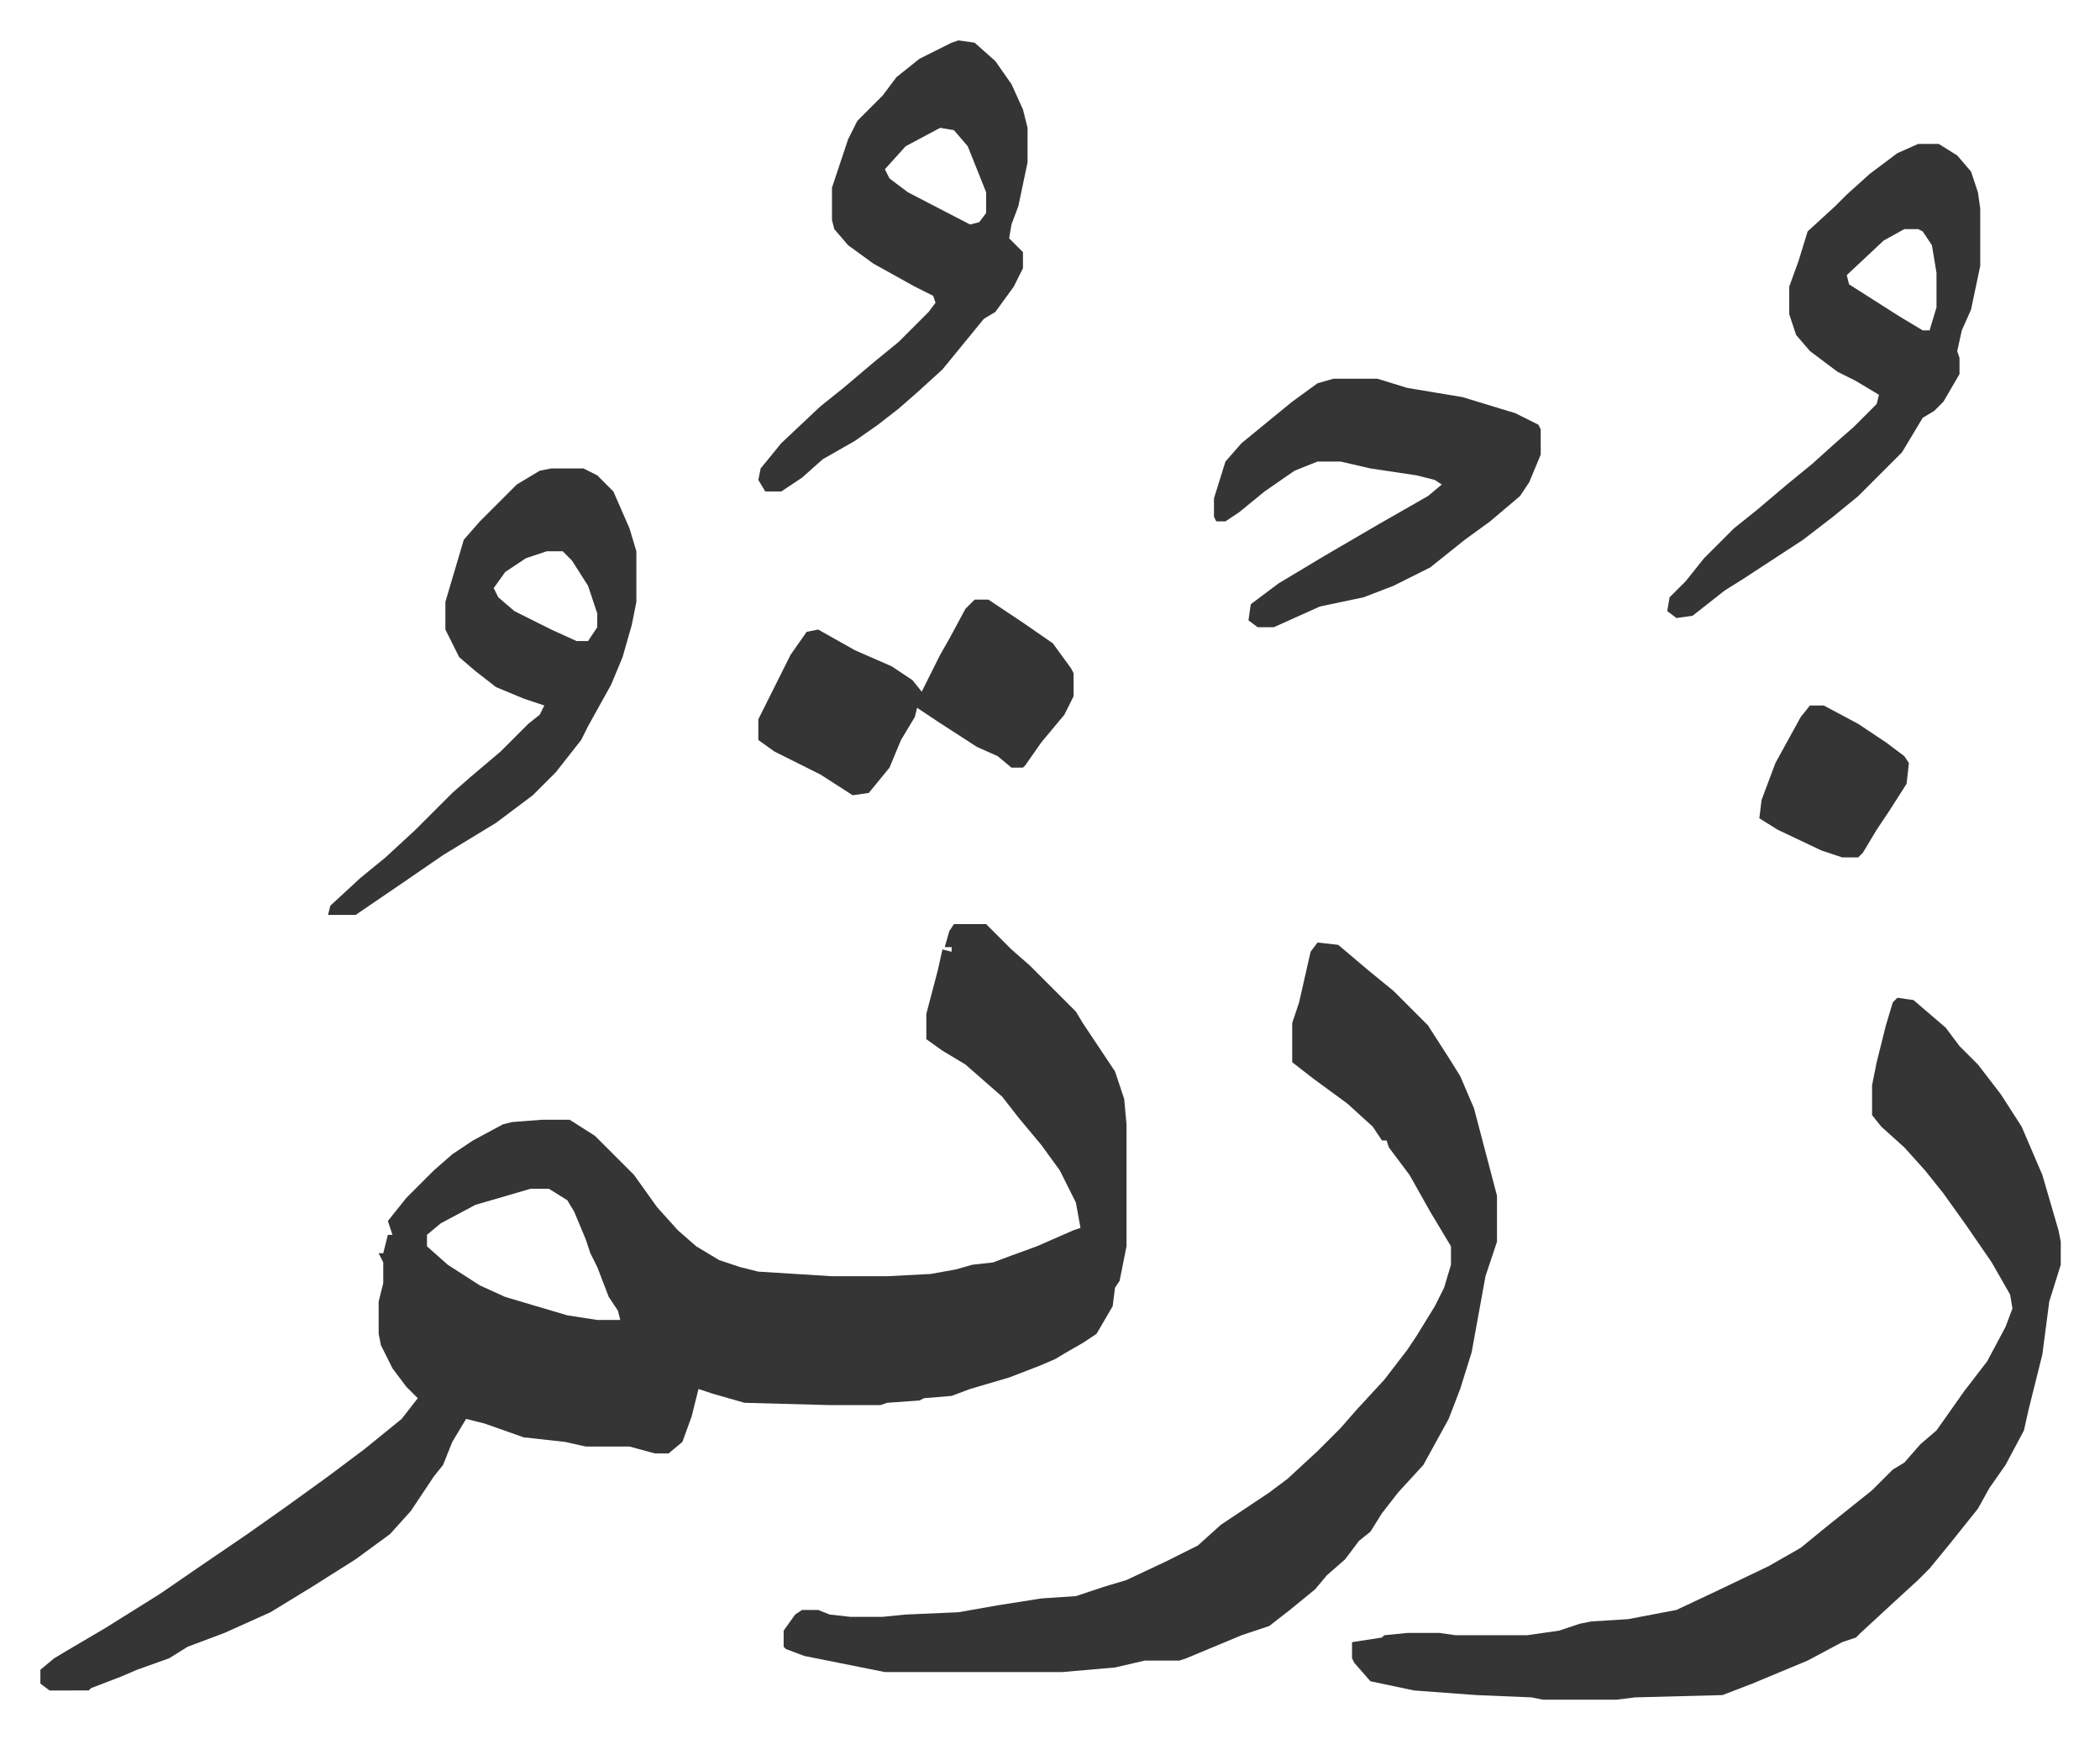
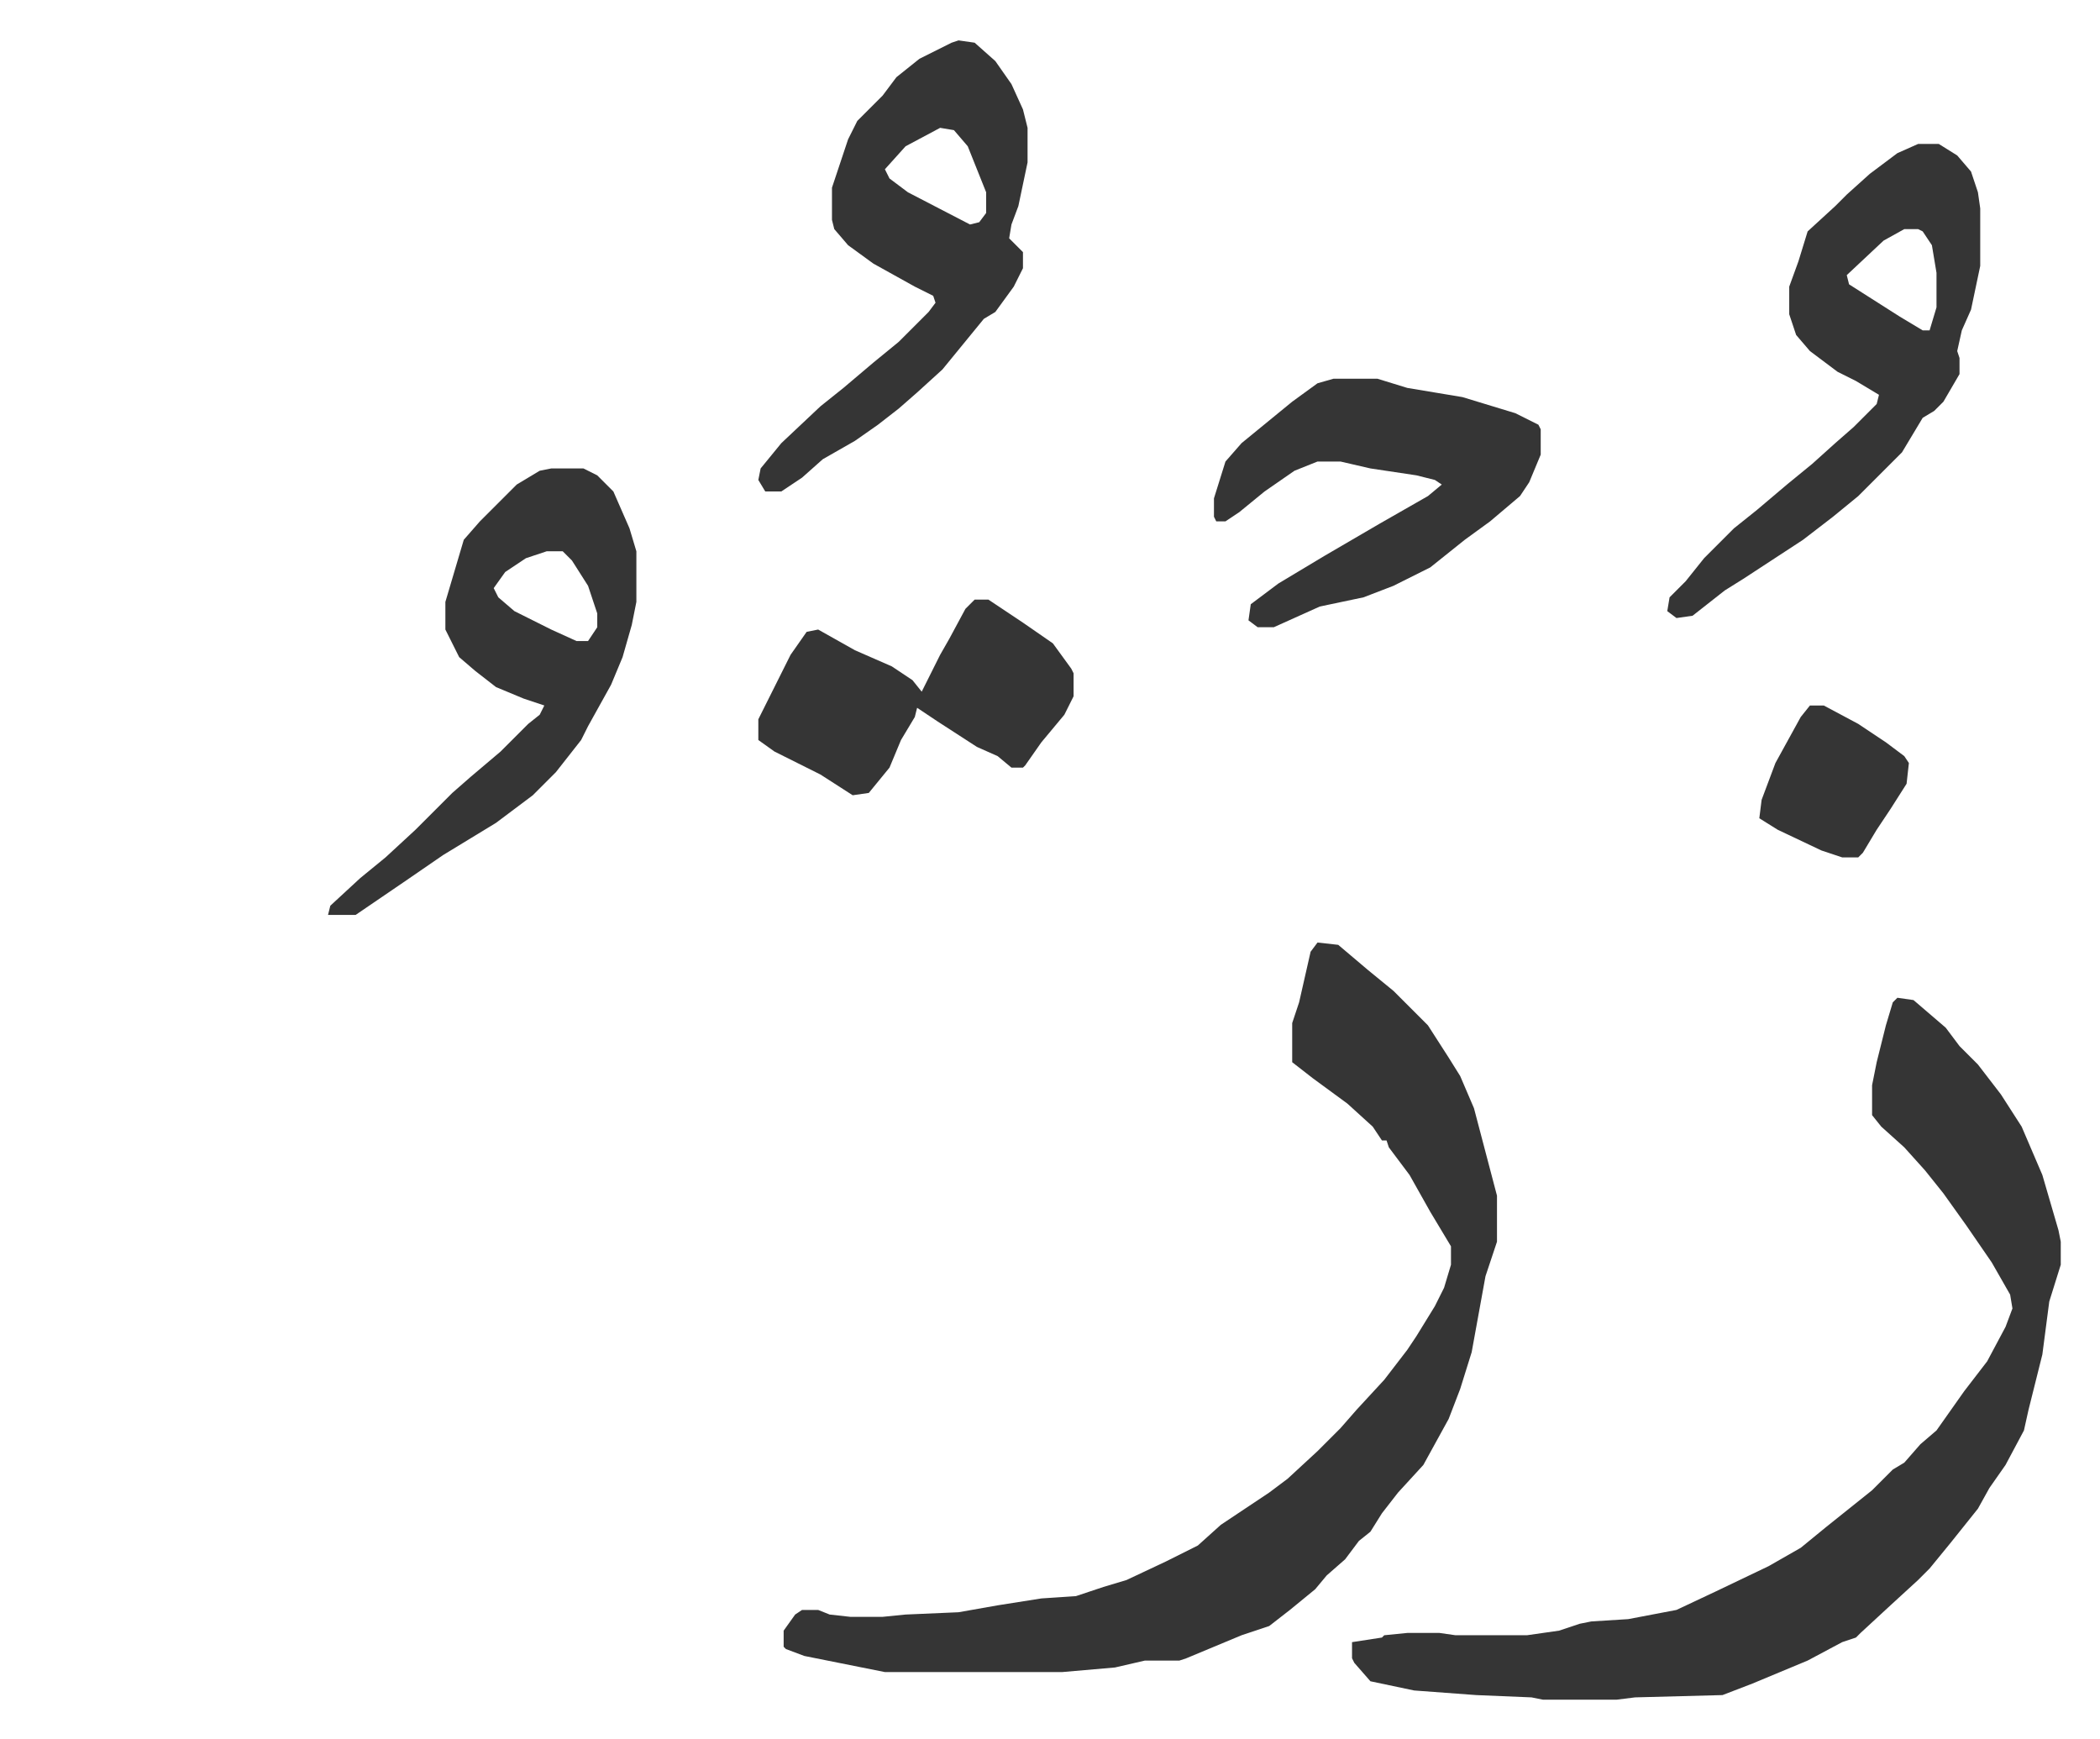
<svg xmlns="http://www.w3.org/2000/svg" role="img" viewBox="-17.55 345.45 912.60 755.60">
-   <path fill="#353535" id="rule_normal" d="M397 747h14l7 7 4 4 8 7 20 20 3 5 14 21 4 12 1 11v53l-3 15-2 3-1 8-7 12-6 4-7 4-5 3-7 3-13 5-17 5-8 3-12 1-2 1-14 1-3 1h-22l-37-1-14-4-6-2-3 12-4 11-6 5h-6l-11-3h-19l-9-2-18-2-17-6-8-2-6 10-4 10-4 5-10 15-9 10-15 11-19 12-18 11-20 9-16 6-8 5-14 5-7 3-13 5-1 1H4l-4-3v-6l6-5 5-3 17-10 24-15 16-11 22-15 17-12 18-13 16-12 16-13 7-9-5-5-6-8-5-10-1-5v-14l2-8v-9l-2-4h2l2-8h2l-2-6 8-10 12-12 8-7 9-6 13-7 4-1 13-1h12l11 7 17 17 10 14 9 10 8 7 10 6 9 3 8 2 32 2h24l19-1 11-2 7-2 9-1 8-3 11-4 16-7 3-1-2-11-7-14-8-11-10-12-7-9-8-7-8-7-10-6-7-5v-11l5-19 2-9 4 1v-2h-3l2-7zM213 862l-24 7-15 8-6 5v5l9 8 14 9 11 5 27 8 13 2h10l-1-4-4-6-5-13-3-6-2-6-5-12-3-5-8-5z" />
  <path fill="#353535" id="rule_normal" d="M555 755l9 1 13 11 11 9 15 15 9 14 5 8 6 14 5 19 5 19v20l-5 15-6 33-5 16-5 13-11 20-11 12-7 9-5 8-5 4-6 8-8 7-5 6-11 9-9 7-12 4-24 10-3 1h-15l-13 3-23 2h-77l-35-7-8-3-1-1v-7l5-7 3-2h7l5 2 9 1h14l10-1 23-1 17-3 19-3 15-1 12-4 10-3 17-8 14-7 10-9 21-14 8-6 13-12 10-10 7-8 12-13 10-13 4-6 8-13 4-8 3-10v-8l-9-15-9-16-9-12-1-3h-2l-4-6-11-10-15-11-9-7v-17l3-9 5-22zm252 24l7 1 14 12 6 8 8 8 10 13 9 14 9 21 7 24 1 5v10l-5 16-3 23-6 24-2 9-8 15-7 10-5 9-12 15-9 11-5 5-12 11-13 12-2 2-6 2-15 8-24 10-13 5-38 1-8 1h-32l-5-1-24-1-27-2-19-4-7-8-1-2v-7l13-2 1-1 10-1h14l7 1h31l14-2 9-3 5-1 16-1 21-4 17-8 23-11 14-8 11-9 10-8 10-8 9-9 5-3 7-8 7-6 12-17 10-13 8-15 3-8-1-6-8-14-11-16-10-14-8-10-9-10-10-9-4-5v-13l2-10 4-16 3-10zm9-371h9l8 5 6 7 3 9 1 7v25l-4 19-4 9-2 9 1 3v7l-7 12-4 4-5 3-9 15-19 19-11 9-13 10-26 17-8 5-14 11-7 1-4-3 1-6 7-7 8-10 13-13 10-8 13-11 11-9 10-9 8-7 10-10 1-4-10-6-8-4-12-9-6-7-3-9v-12l4-11 4-13 12-11 5-5 10-9 12-9zm-6 37l-9 5-16 15 1 4 22 14 10 6h3l3-10v-15l-2-12-4-6-2-1zm-411-82l7 1 9 8 7 10 5 11 2 8v15l-4 19-3 8-1 6 5 5 1 1v7l-4 8-8 11-5 3-9 11-9 11-11 10-8 7-9 7-10 7-14 8-9 8-9 6h-7l-3-5 1-5 9-11 17-16 10-8 13-11 11-9 13-13 3-4-1-3-8-4-18-10-11-8-6-7-1-4v-14l7-21 4-8 11-11 6-8 10-8 14-7zm-8 38l-15 8-9 10 2 4 8 6 27 14 4-1 3-4v-9l-8-20-6-7zM222 549h14l6 3 7 7 7 16 3 10v22l-2 10-4 14-5 12-10 18-3 6-11 14-10 10-16 12-23 14-16 11-22 15h-12l1-4 13-12 11-9 13-12 16-16 8-7 13-11 12-12 5-4 2-4-9-3-12-5-9-7-7-6-6-12v-12l8-27 7-8 16-16 10-6zm-2 36l-9 3-9 6-5 7 2 4 7 6 16 8 11 5h5l4-6v-6l-4-12-7-11-4-4zm342-75h19l13 4 24 4 23 7 10 5 1 2v11l-5 12-4 6-13 11-11 8-15 12-16 8-13 5-19 4-20 9h-7l-4-3 1-7 12-9 20-12 24-14 21-12 6-5-3-2-8-2-20-3-13-3h-10l-10 4-13 9-11 9-6 4h-4l-1-2v-8l5-16 7-8 11-9 11-9 11-8zm-156 96h6l15 10 13 9 8 11 1 2v10l-4 8-10 12-7 10-1 1h-5l-6-5-9-4-17-11-9-6-1 4-6 10-5 12-9 11-7 1-14-9-14-7-6-3-7-5v-9l8-16 6-12 7-10 5-1 16 9 16 7 9 6 4 5 8-16 4-7 7-13zm363 46h6l15 8 12 8 8 6 2 3-1 9-7 11-6 9-6 10-2 2h-7l-9-3-19-9-8-5 1-8 6-16 11-20z" />
</svg>